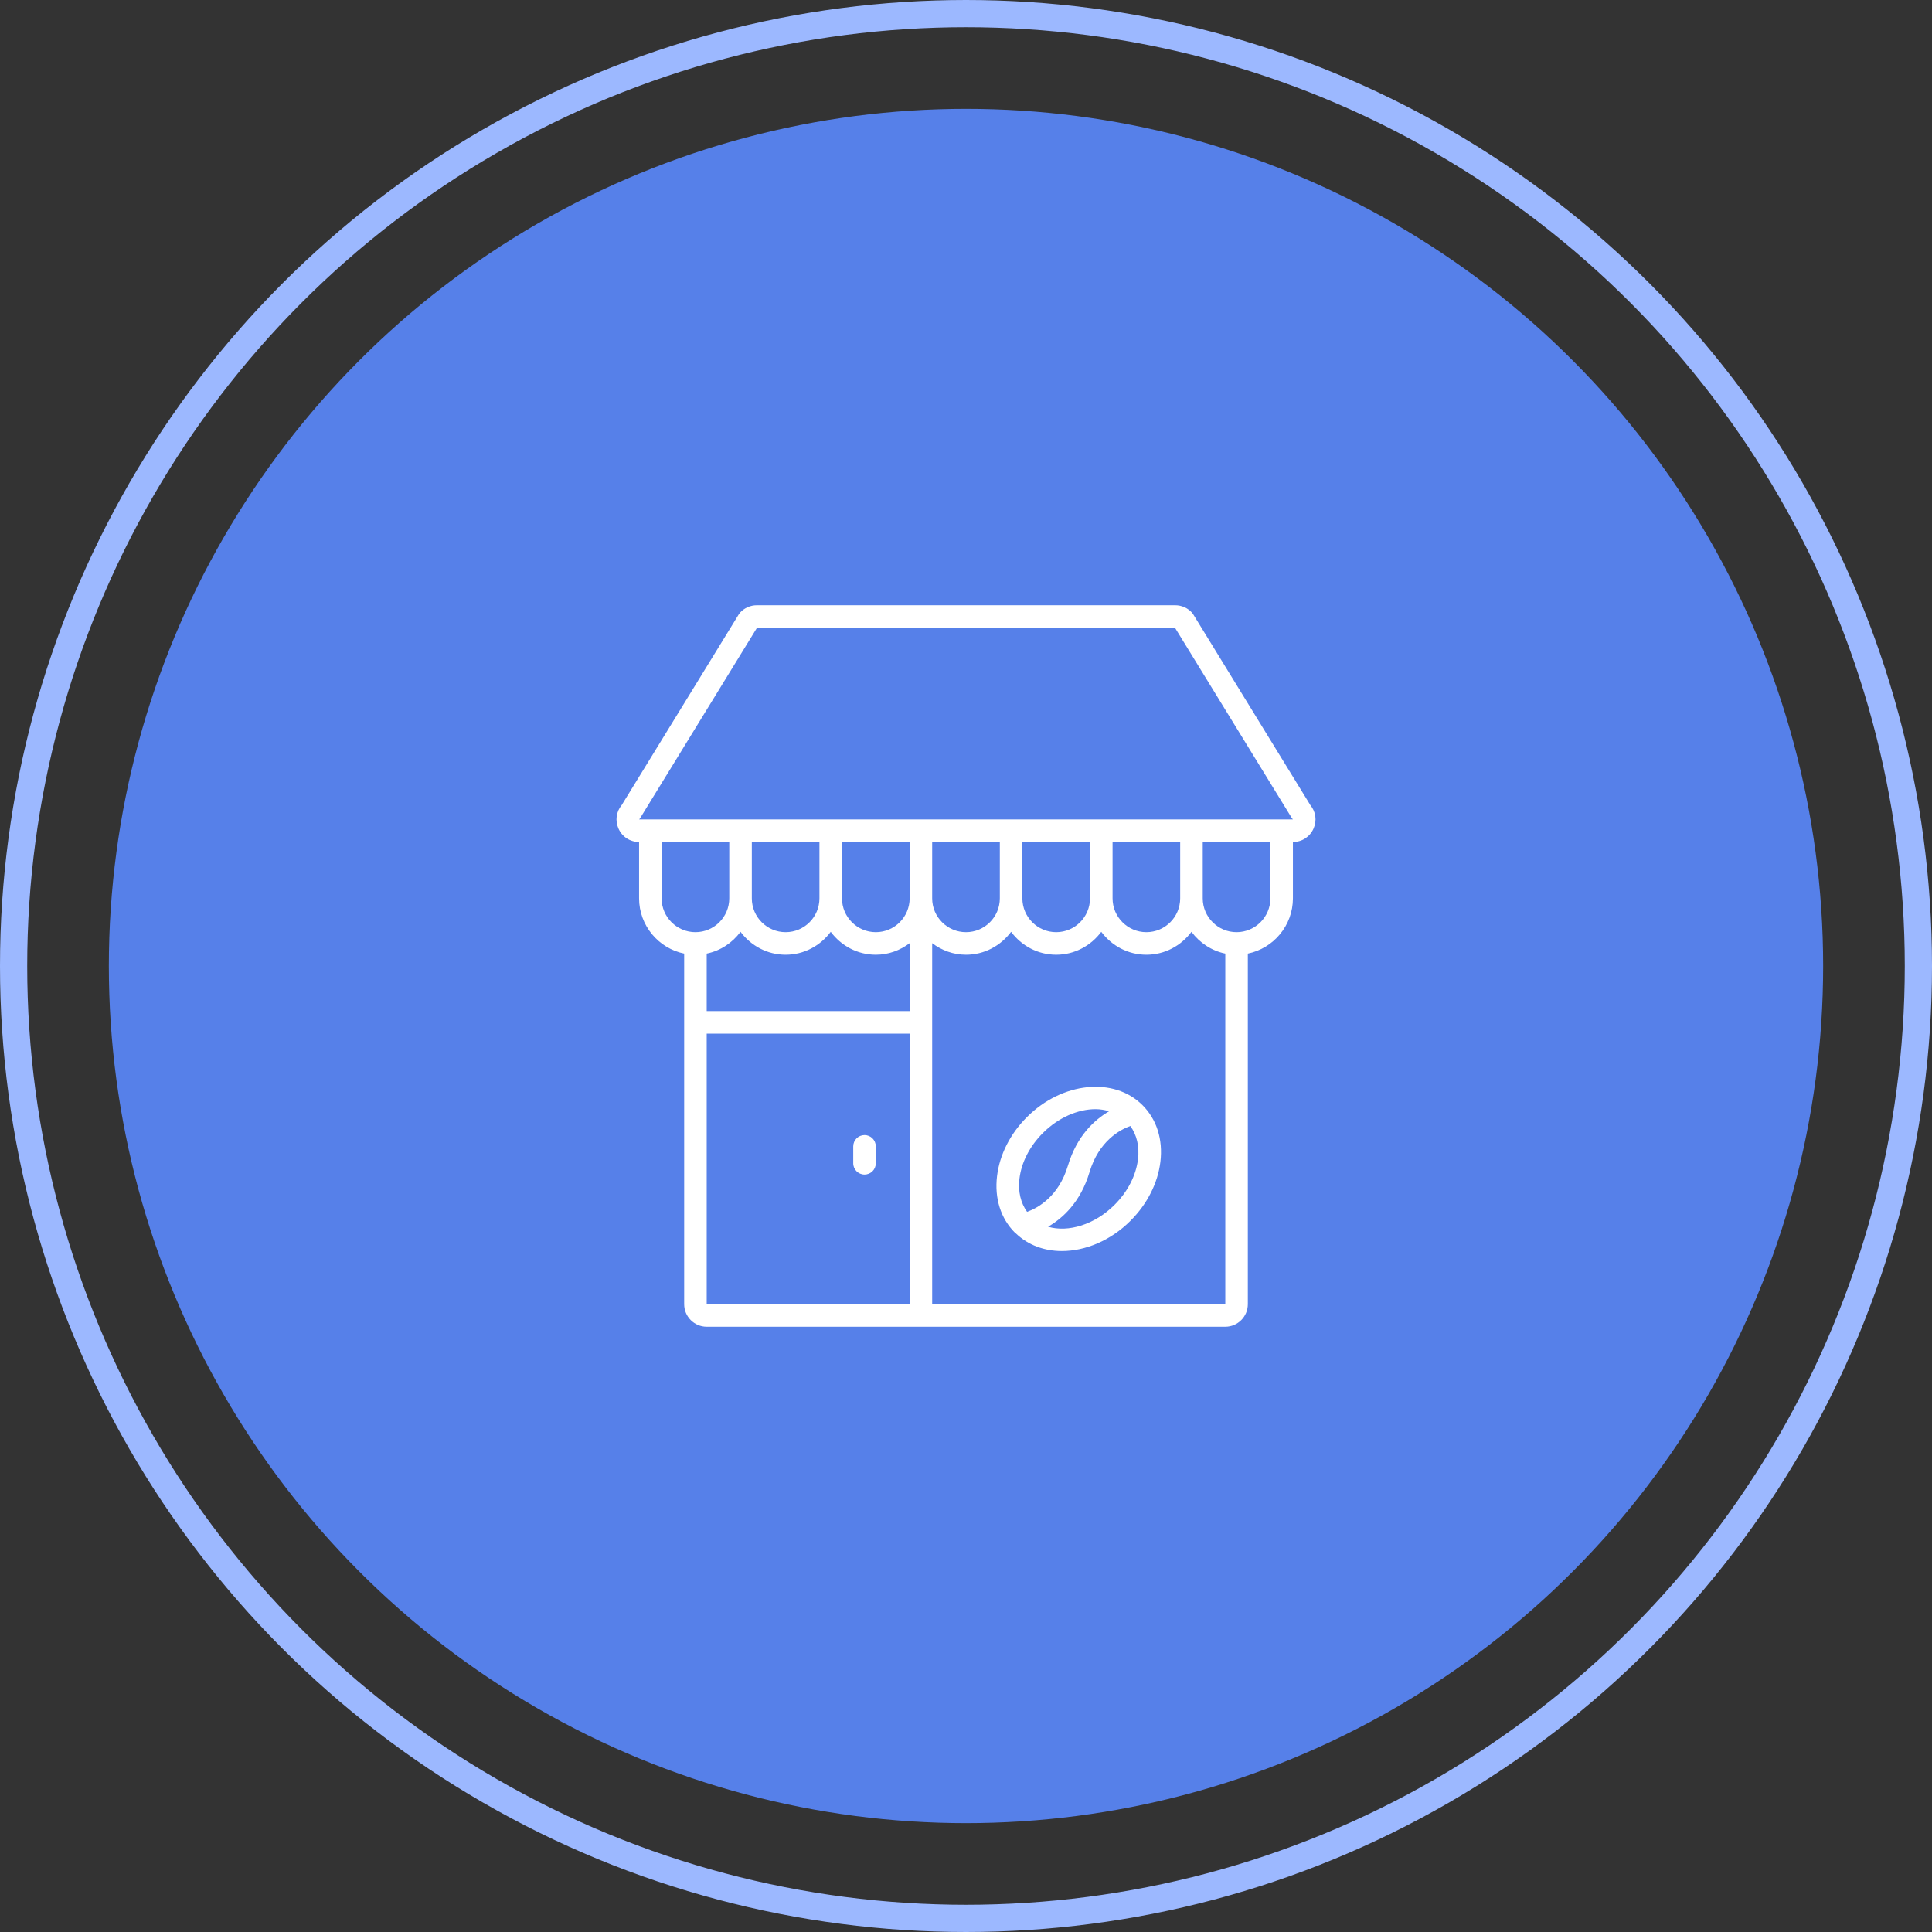
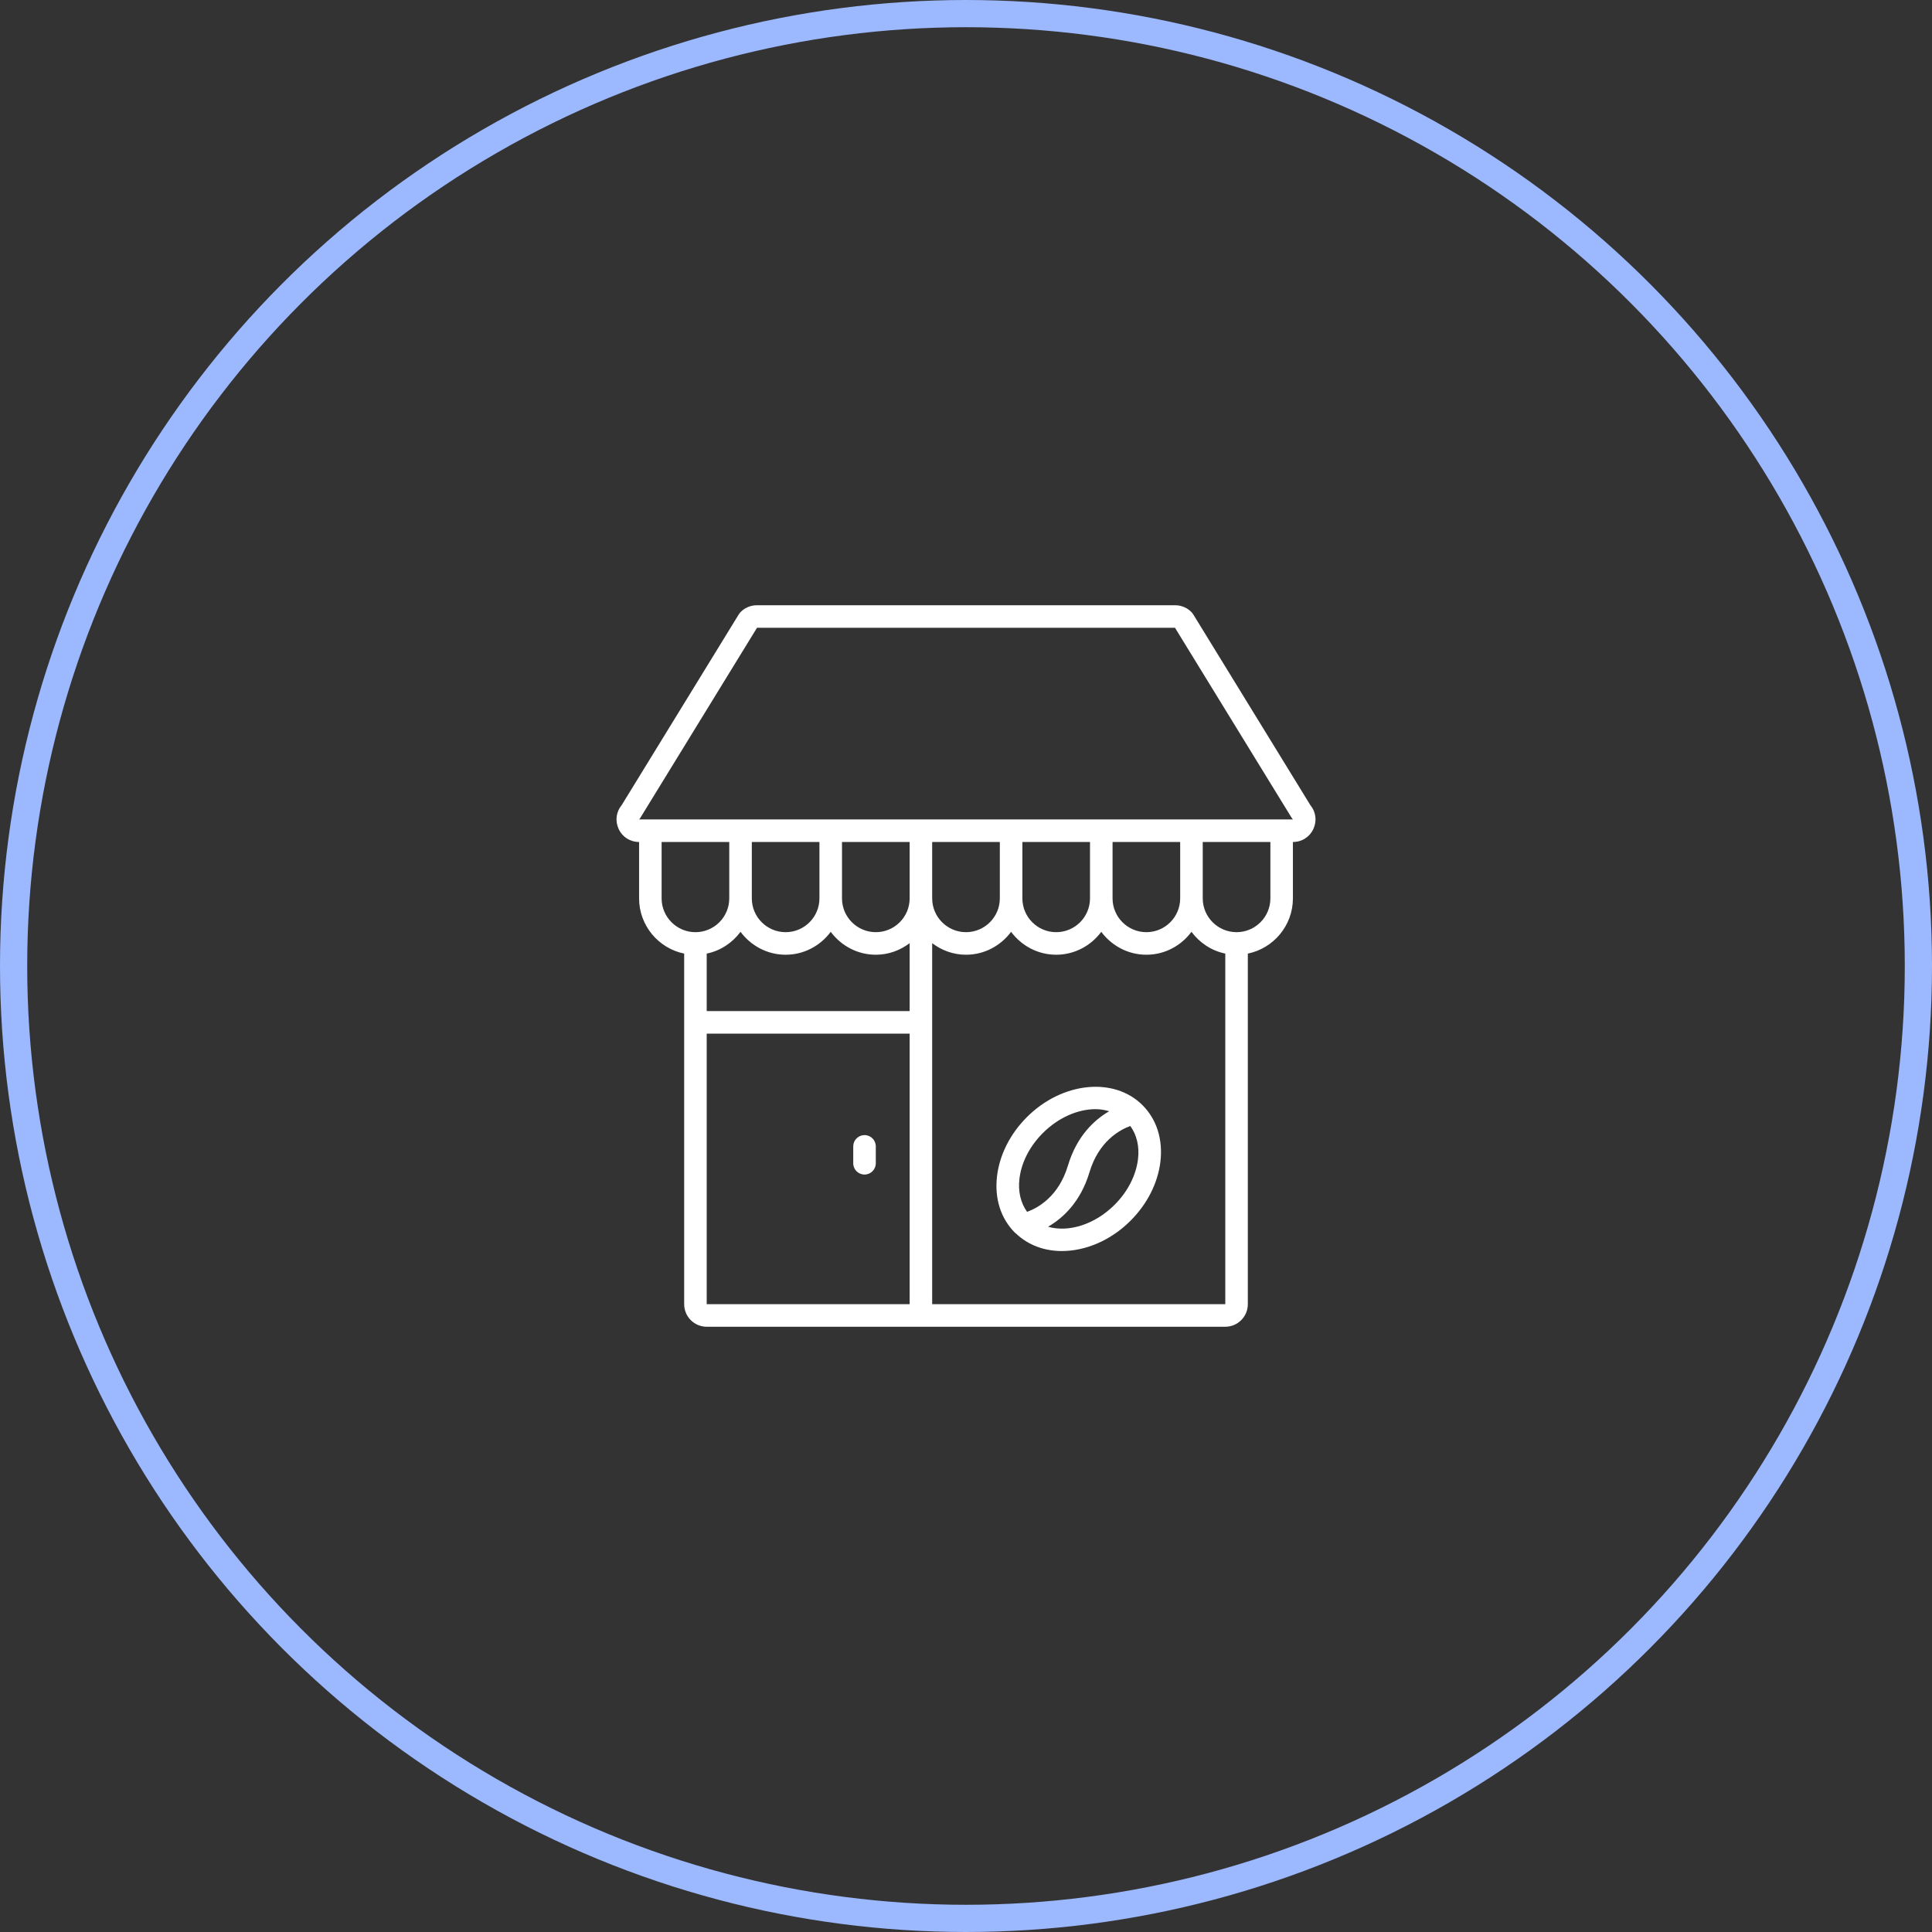
<svg xmlns="http://www.w3.org/2000/svg" width="71" height="71" viewBox="0 0 71 71" fill="none">
  <rect x="0" y="0" width="71" height="71" fill="#333333" stroke="none" />
-   <circle cx="35.5" cy="35.5" r="31.5" fill="#5680E9" />
  <circle cx="35.5" cy="35.5" r="35" stroke="#9CB8FF" />
  <path d="M43.848 22.573C43.834 22.551 43.817 22.529 43.799 22.509C43.642 22.34 43.42 22.243 43.19 22.243H27.81C27.58 22.243 27.358 22.34 27.201 22.509C27.183 22.529 27.167 22.551 27.152 22.574L22.847 29.587C22.646 29.83 22.6 30.155 22.728 30.447C22.861 30.752 23.152 30.942 23.486 30.943V33.014C23.486 34.014 24.199 34.851 25.143 35.044V47.928C25.143 48.386 25.515 48.757 25.971 48.757H45.029C45.485 48.757 45.857 48.386 45.857 47.928V35.044C46.801 34.851 47.514 34.014 47.514 33.014V30.943C47.849 30.943 48.139 30.753 48.273 30.447C48.401 30.155 48.355 29.83 48.154 29.587L43.848 22.573ZM24.314 33.014V30.943H26.8V33.014C26.8 33.7 26.242 34.257 25.557 34.257C24.872 34.257 24.314 33.7 24.314 33.014ZM43.371 33.014C43.371 33.7 42.814 34.257 42.129 34.257C41.443 34.257 40.886 33.7 40.886 33.014V30.943H43.371V33.014ZM40.057 33.014C40.057 33.7 39.5 34.257 38.814 34.257C38.129 34.257 37.572 33.7 37.572 33.014V30.943H40.057V33.014ZM36.743 33.014C36.743 33.7 36.185 34.257 35.5 34.257C34.815 34.257 34.257 33.7 34.257 33.014V30.943H36.743V33.014ZM27.214 34.244C27.592 34.752 28.192 35.086 28.872 35.086C29.551 35.086 30.151 34.752 30.529 34.244C30.907 34.752 31.506 35.086 32.186 35.086C32.654 35.086 33.081 34.924 33.429 34.661V37.157H25.971V35.044C26.48 34.94 26.915 34.646 27.214 34.244ZM27.629 30.943H30.114V33.014C30.114 33.7 29.557 34.257 28.872 34.257C28.186 34.257 27.629 33.7 27.629 33.014V30.943ZM33.429 30.943V33.014C33.429 33.7 32.871 34.257 32.186 34.257C31.5 34.257 30.943 33.7 30.943 33.014V30.943H33.429ZM25.971 37.986H33.429V47.928H25.971V37.986ZM34.257 47.928V34.661C34.605 34.924 35.032 35.086 35.5 35.086C36.18 35.086 36.779 34.752 37.157 34.244C37.535 34.752 38.134 35.086 38.814 35.086C39.494 35.086 40.093 34.752 40.471 34.244C40.849 34.752 41.449 35.086 42.129 35.086C42.809 35.086 43.408 34.752 43.786 34.244C44.085 34.646 44.521 34.94 45.029 35.044V47.928H34.257ZM46.686 33.014C46.686 33.7 46.128 34.257 45.443 34.257C44.758 34.257 44.2 33.7 44.2 33.014V30.943H46.686V33.014ZM47.1 30.114H43.786H40.471H37.157H33.843H30.529H27.214H23.9C23.9 30.114 23.899 30.114 23.899 30.114H23.487C23.505 30.095 23.521 30.073 23.535 30.05L27.819 23.071H43.181L47.465 30.05C47.48 30.073 47.496 30.094 47.514 30.114H47.1Z" fill="white" />
  <path d="M31.771 41.714C31.542 41.714 31.356 41.9 31.356 42.129V42.75C31.356 42.979 31.542 43.164 31.771 43.164C32 43.164 32.185 42.979 32.185 42.75V42.129C32.185 41.9 32 41.714 31.771 41.714ZM37.738 41.053C37.124 41.667 36.735 42.436 36.641 43.219C36.542 44.039 36.776 44.778 37.298 45.301C37.304 45.306 37.311 45.31 37.317 45.316C37.324 45.322 37.331 45.327 37.338 45.332C37.788 45.762 38.384 45.975 39.022 45.975C39.882 45.975 40.813 45.595 41.546 44.861C42.16 44.248 42.549 43.479 42.644 42.696C42.742 41.876 42.509 41.136 41.986 40.614C40.936 39.564 39.03 39.761 37.738 41.053ZM37.464 43.317C37.535 42.718 37.841 42.122 38.324 41.639C38.899 41.064 39.618 40.761 40.26 40.761C40.435 40.761 40.602 40.791 40.762 40.837C40.224 41.15 39.574 41.739 39.245 42.838C38.903 43.982 38.128 44.396 37.745 44.535C37.512 44.21 37.407 43.79 37.464 43.317ZM41.821 42.597C41.749 43.197 41.443 43.793 40.96 44.276C40.227 45.009 39.259 45.298 38.516 45.082C39.056 44.769 39.709 44.179 40.039 43.076C40.381 41.934 41.155 41.519 41.539 41.379C41.773 41.705 41.878 42.124 41.821 42.597Z" fill="white" />
</svg>